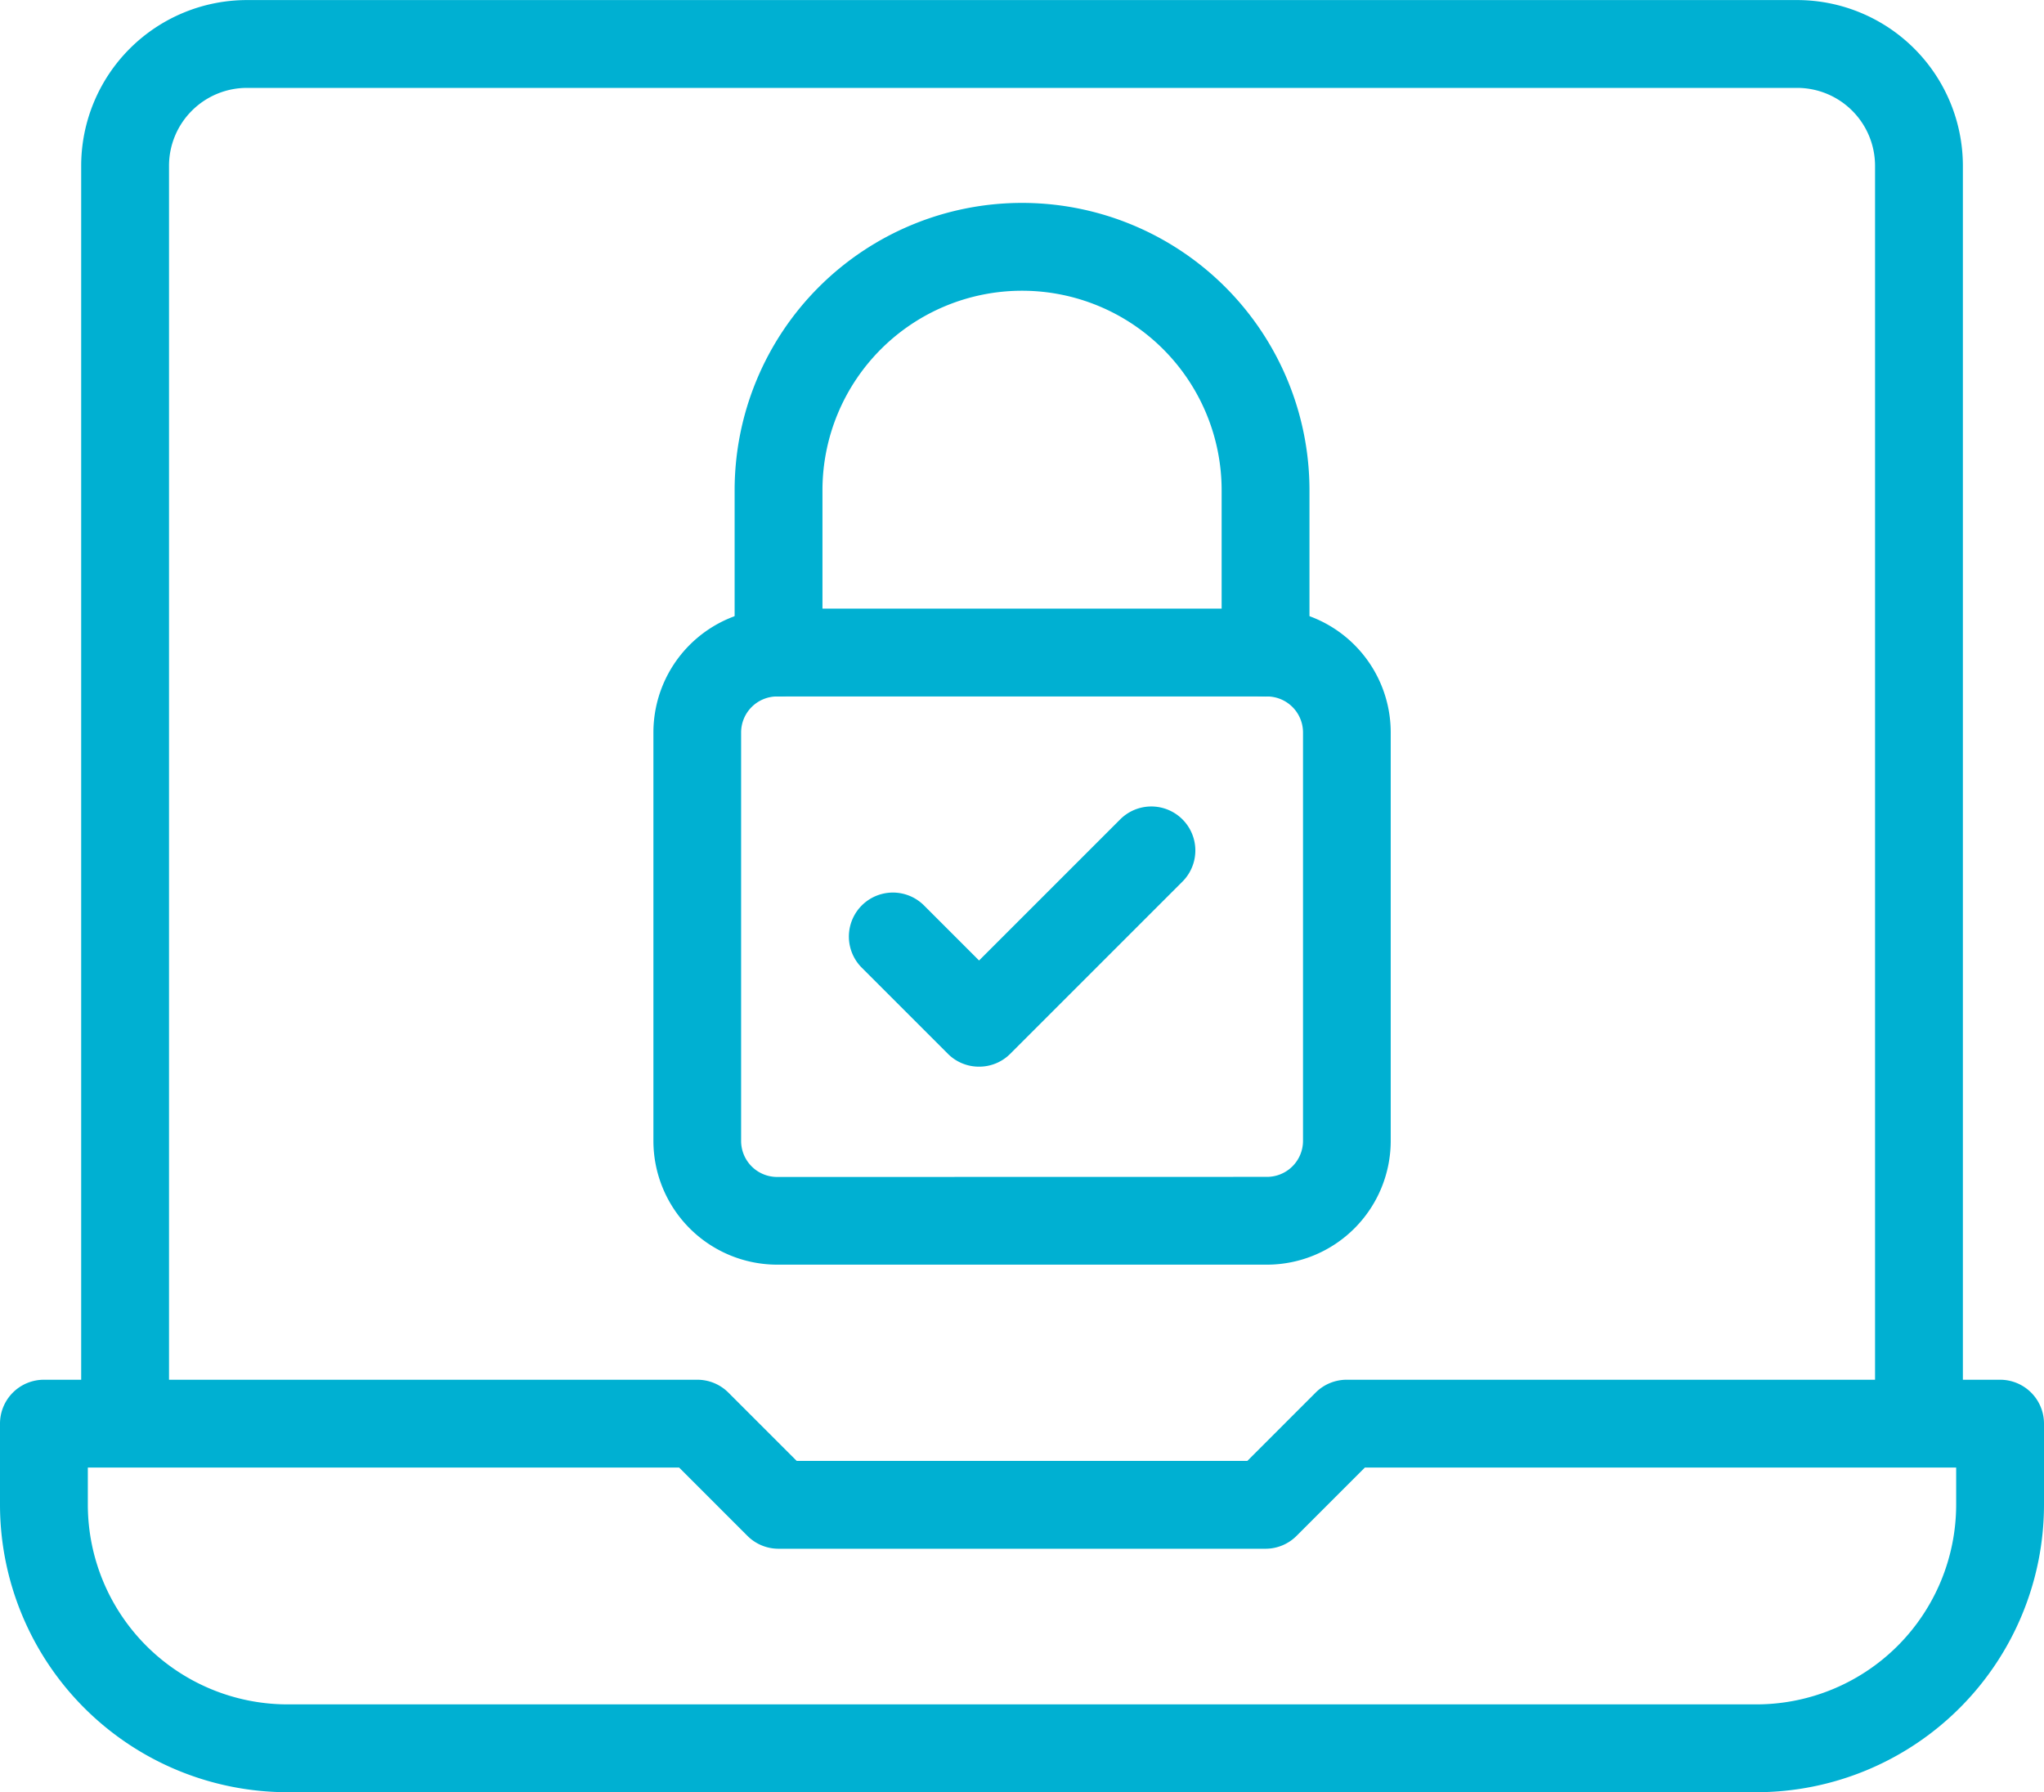
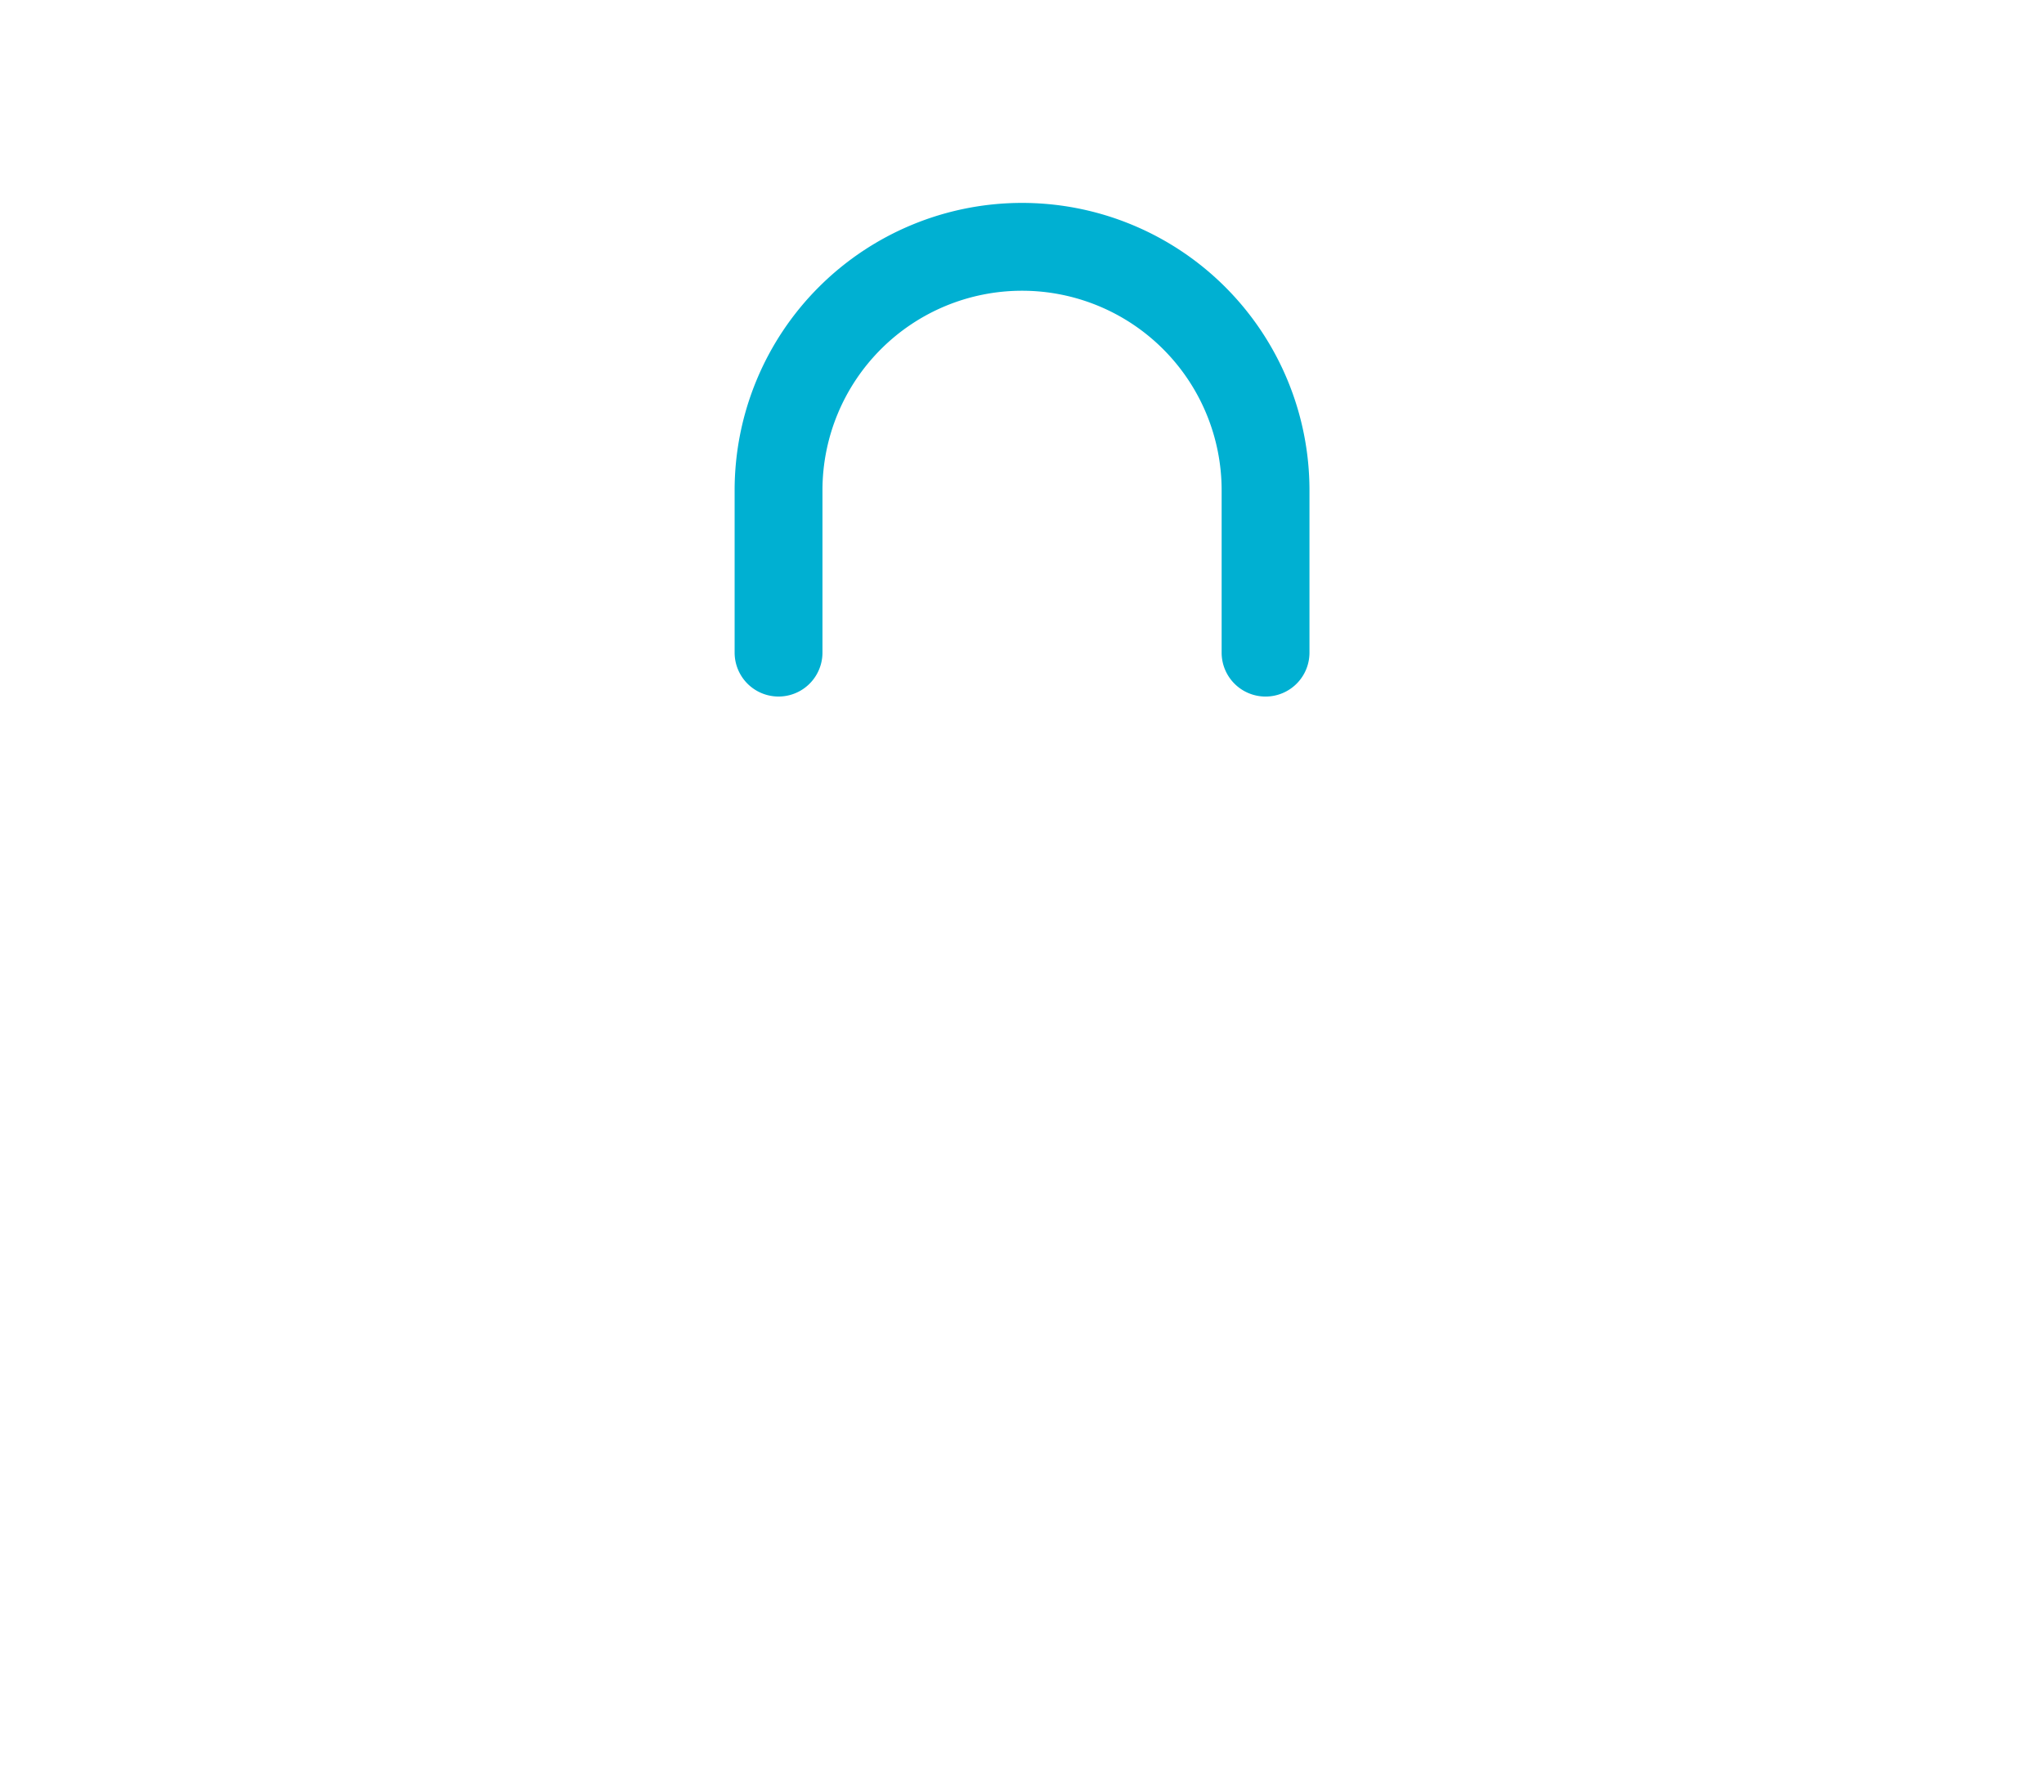
<svg xmlns="http://www.w3.org/2000/svg" width="62.389" height="54.709" viewBox="0 0 62.389 54.709">
  <g id="tailored" transform="translate(0 -31.514)">
    <g id="Group_868" data-name="Group 868" transform="translate(0 31.514)">
      <g id="Group_867" data-name="Group 867">
        <g id="Group_866" data-name="Group 866" transform="translate(2.478)">
-           <path id="Path_2261" data-name="Path 2261" d="M23.013,74.973H20.332v-38.4a5.062,5.062,0,0,1,5.057-5.057H72.71a5.062,5.062,0,0,1,5.057,5.057v38.4H75.086v-38.4a2.379,2.379,0,0,0-2.376-2.376H25.389a2.379,2.379,0,0,0-2.376,2.376Z" transform="translate(-20.332 -31.514)" fill="#00b0d2" />
-         </g>
-         <path id="Path_2262" data-name="Path 2262" d="M1.34,377.158H21.285a1.34,1.34,0,0,1,.948.393l2.085,2.085H38.072l2.085-2.085a1.34,1.34,0,0,1,.948-.393H61.049a1.34,1.34,0,0,1,1.34,1.34v2.478a8.783,8.783,0,0,1-8.773,8.773H8.773A8.783,8.783,0,0,1,0,380.976V378.5A1.34,1.34,0,0,1,1.34,377.158Zm19.389,2.681H2.681v1.137a6.1,6.1,0,0,0,6.092,6.092H53.616a6.1,6.1,0,0,0,6.092-6.092v-1.137H41.66l-2.085,2.085a1.34,1.34,0,0,1-.948.393H23.762a1.34,1.34,0,0,1-.948-.393Z" transform="translate(0 -335.04)" fill="#00b0d2" />
+           </g>
      </g>
    </g>
    <g id="Group_872" data-name="Group 872" transform="translate(19.944 37.708)">
      <g id="Group_871" data-name="Group 871">
-         <path id="Path_2263" data-name="Path 2263" d="M167.449,184H182.4a3.782,3.782,0,0,1,3.777,3.777V200.25a3.782,3.782,0,0,1-3.777,3.777H167.449a3.782,3.782,0,0,1-3.777-3.777V187.782A3.782,3.782,0,0,1,167.449,184ZM182.4,201.347a1.1,1.1,0,0,0,1.1-1.1V187.782a1.1,1.1,0,0,0-1.1-1.1H167.449a1.1,1.1,0,0,0-1.1,1.1V200.25a1.1,1.1,0,0,0,1.1,1.1Z" transform="translate(-163.672 -171.616)" fill="#00b0d2" />
        <g id="Group_869" data-name="Group 869" transform="translate(2.478)">
          <path id="Path_2264" data-name="Path 2264" d="M200.21,97.413a1.34,1.34,0,0,1-1.34-1.34V91.117a6.092,6.092,0,1,0-12.184,0v4.955a1.34,1.34,0,0,1-2.681,0V91.117a8.773,8.773,0,1,1,17.546,0v4.955A1.34,1.34,0,0,1,200.21,97.413Z" transform="translate(-184.004 -82.344)" fill="#00b0d2" />
        </g>
        <g id="Group_870" data-name="Group 870" transform="translate(5.968 18.431)">
-           <path id="Path_2265" data-name="Path 2265" d="M216.62,241.537a1.336,1.336,0,0,1-.948-.393l-2.628-2.628a1.34,1.34,0,0,1,1.9-1.9l1.68,1.68,4.308-4.308a1.34,1.34,0,1,1,1.9,1.9l-5.256,5.256A1.336,1.336,0,0,1,216.62,241.537Z" transform="translate(-212.652 -233.601)" fill="#00b0d2" />
-         </g>
+           </g>
      </g>
    </g>
  </g>
</svg>